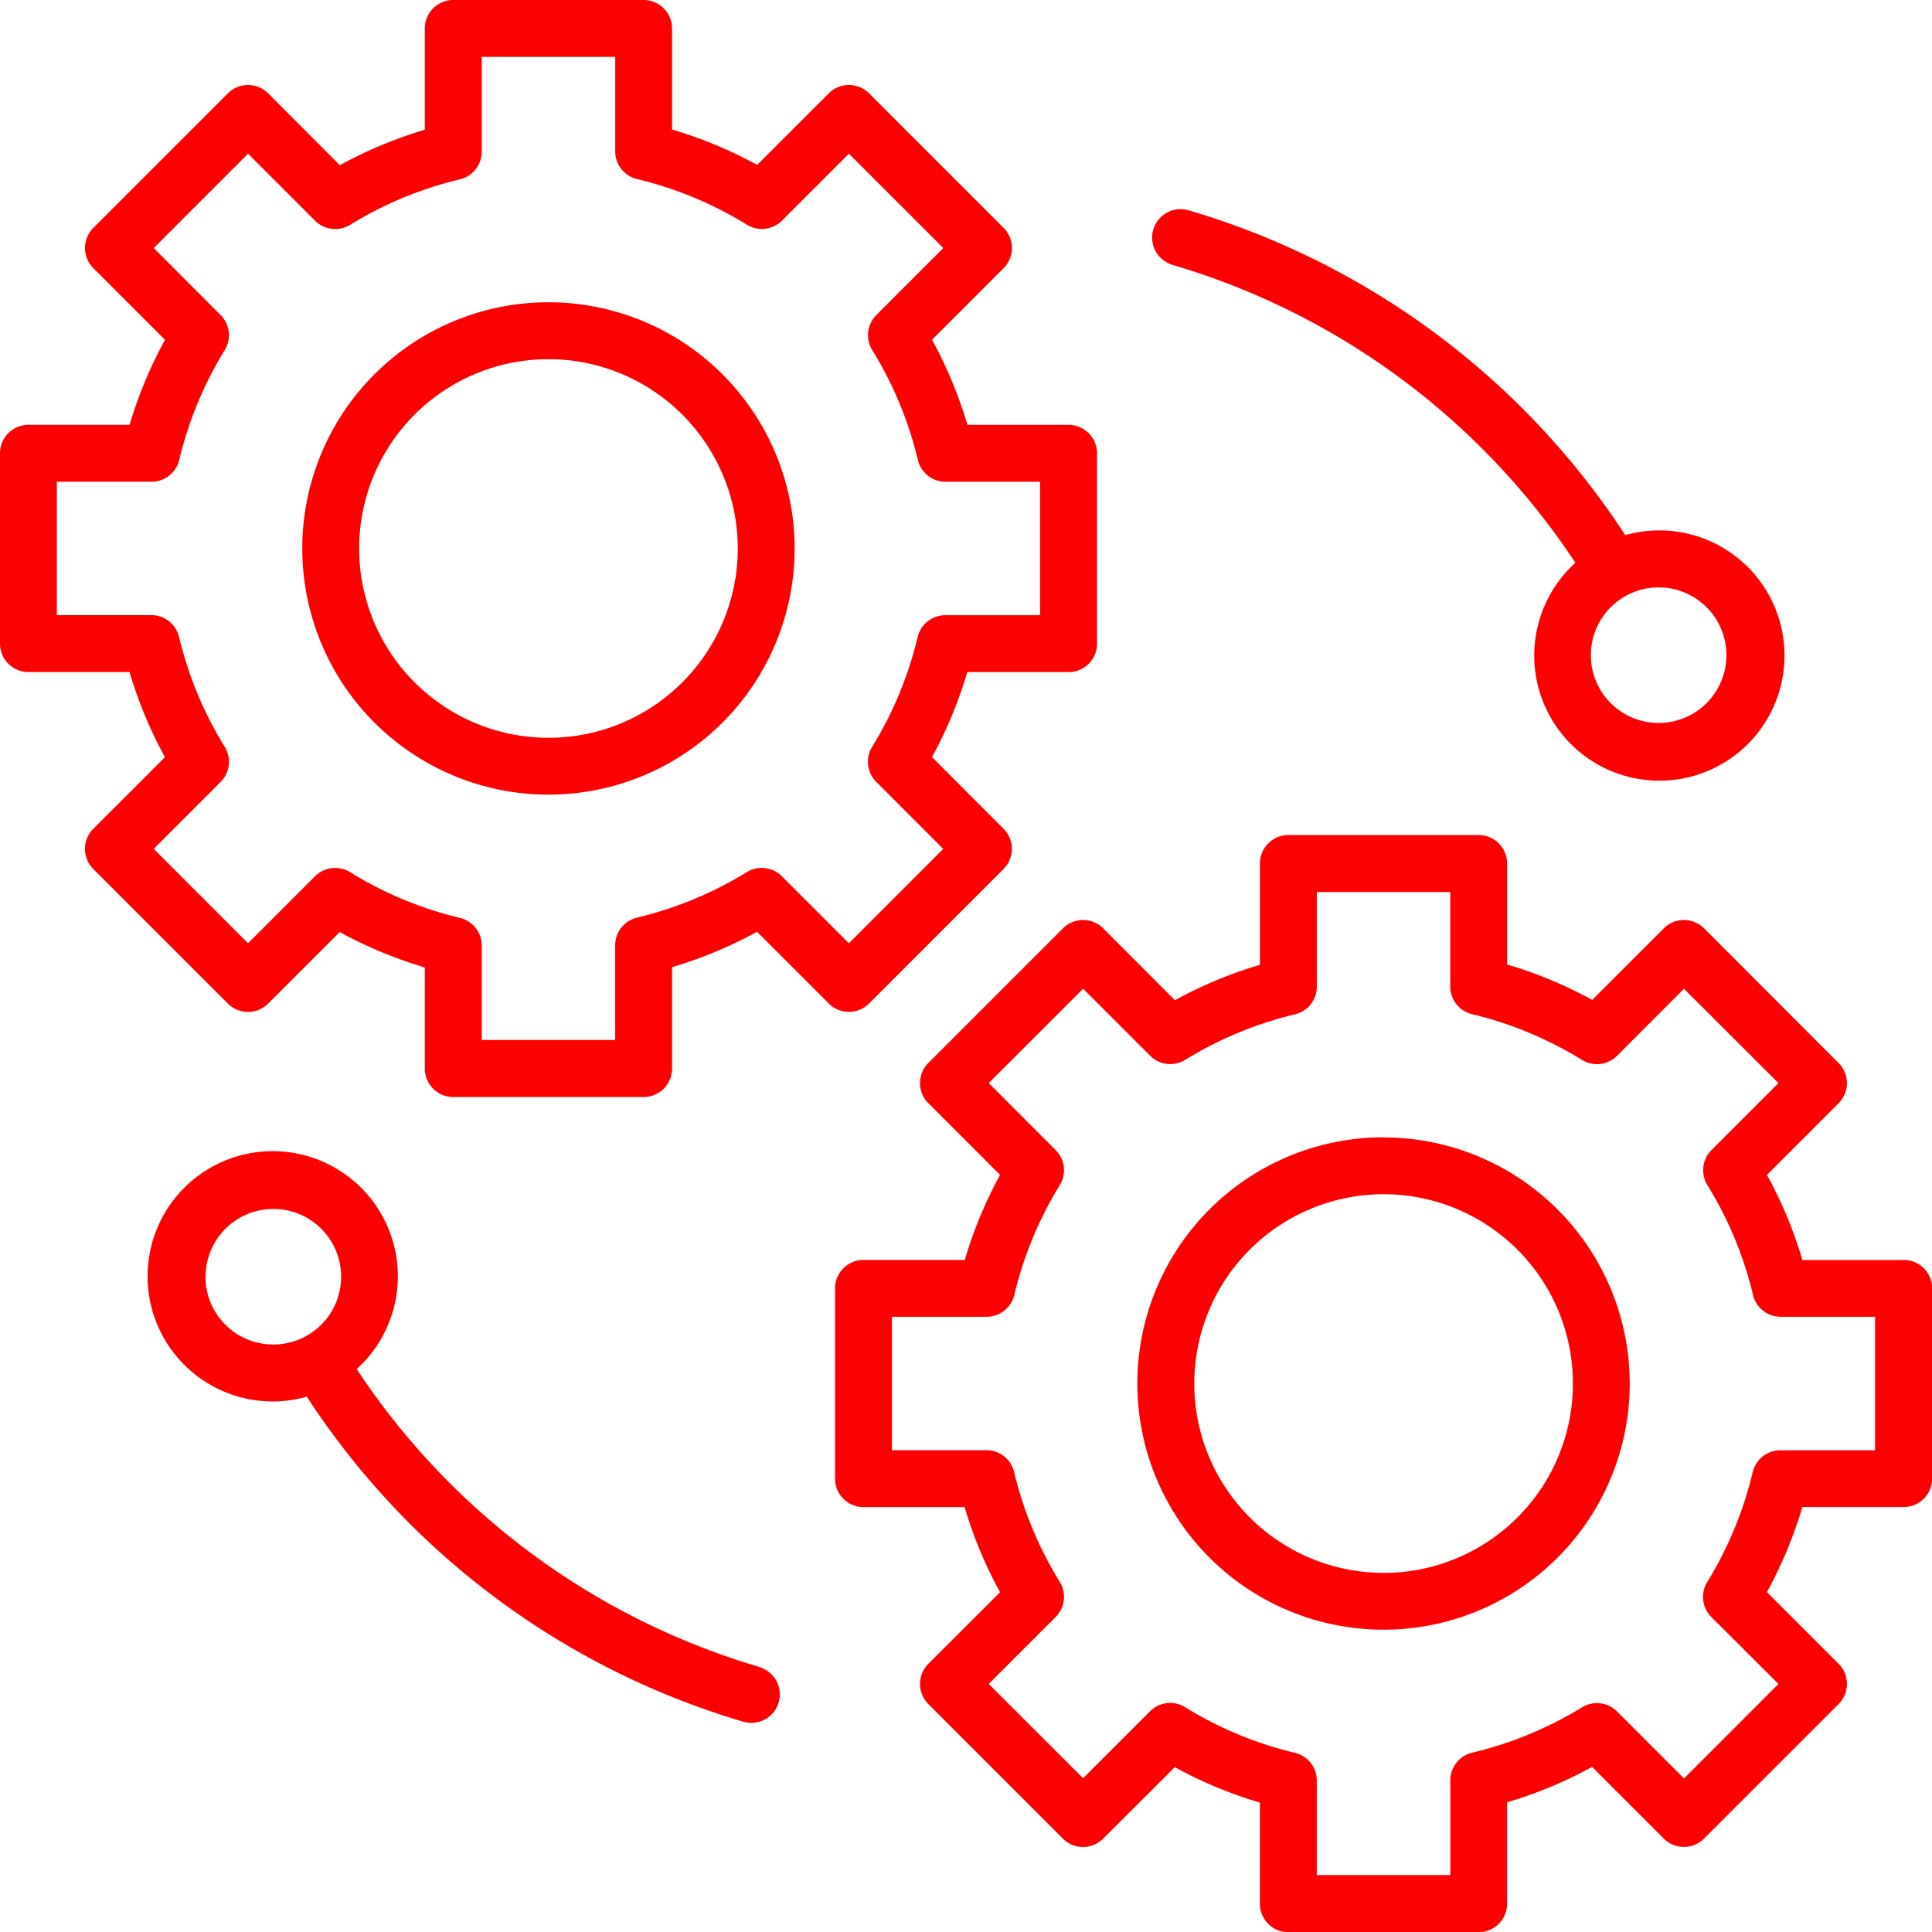
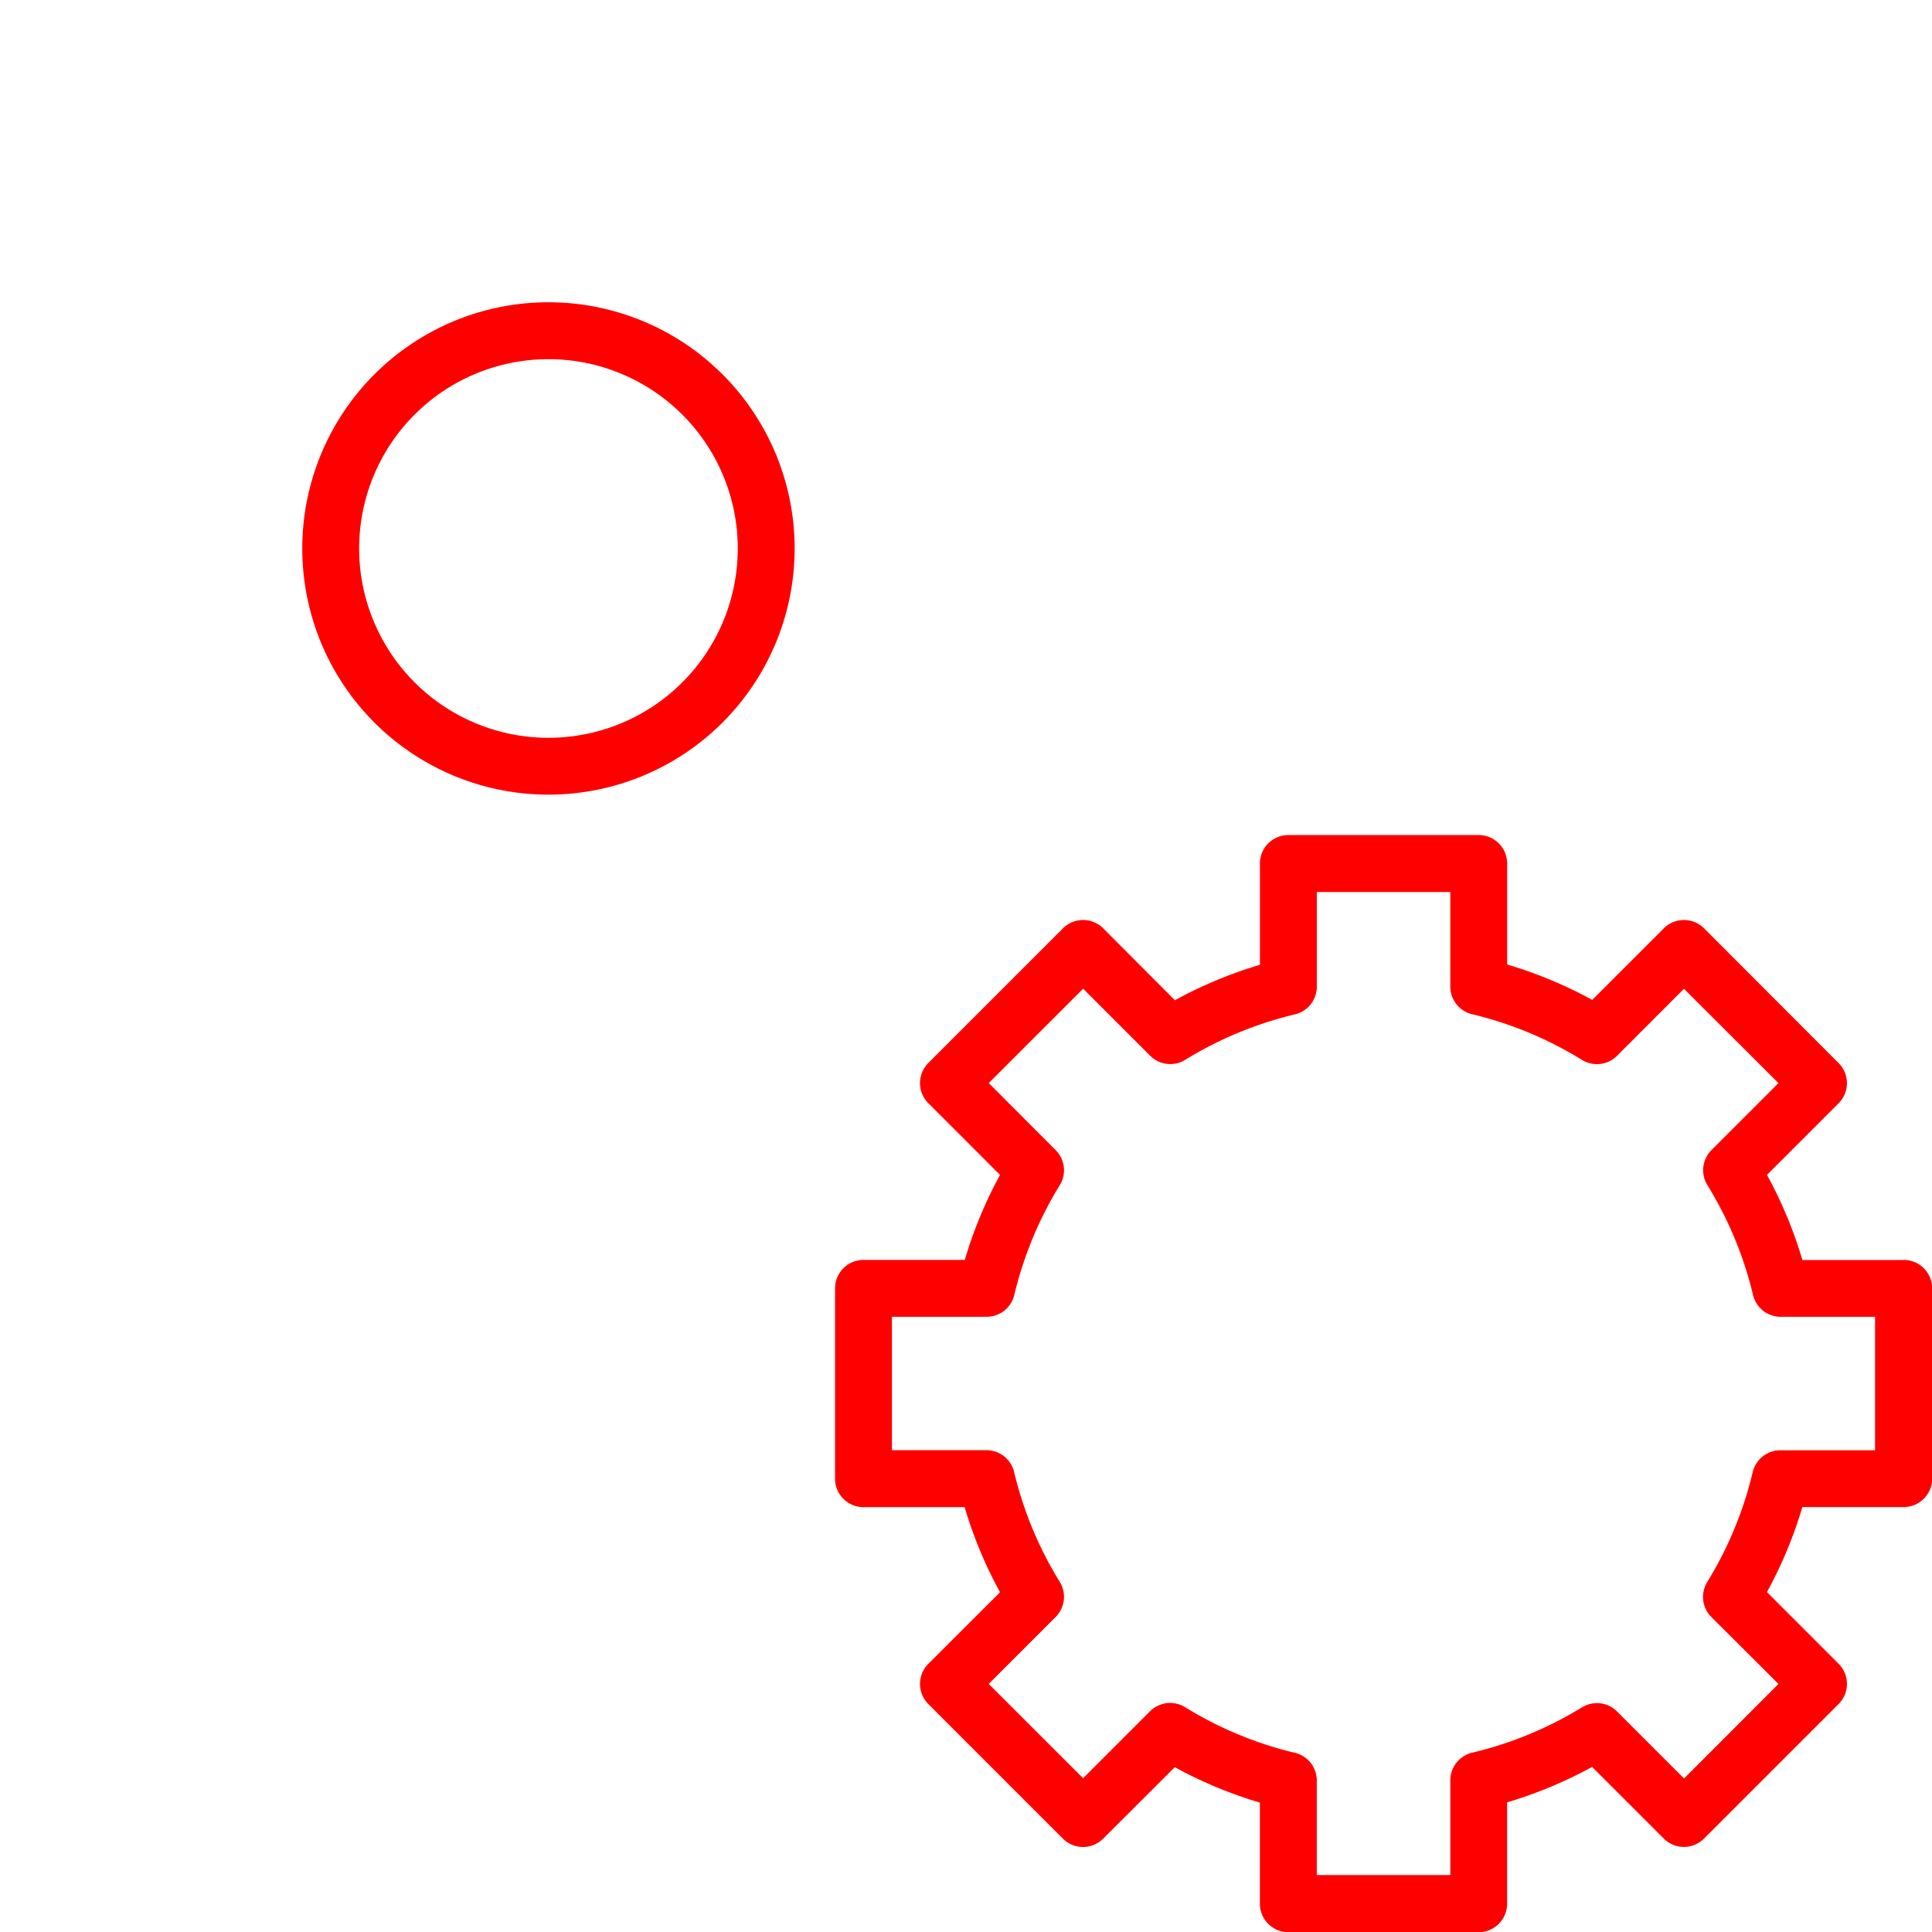
<svg xmlns="http://www.w3.org/2000/svg" width="59.997" height="60" viewBox="0 0 59.997 60">
  <g id="Group_180659" data-name="Group 180659" transform="translate(-4.557 -4.557)">
-     <path id="Path_298445" data-name="Path 298445" d="M31.542,35.723l4.18-4.18a.882.882,0,0,0,0-1.249L33.5,28.068a13.443,13.443,0,0,0,1.095-2.64h3.147a.883.883,0,0,0,.883-.883V18.634a.883.883,0,0,0-.883-.883H34.6a13.338,13.338,0,0,0-1.1-2.643l2.223-2.224a.883.883,0,0,0,0-1.249l-4.18-4.18a.882.882,0,0,0-1.249,0L28.07,9.679a13.339,13.339,0,0,0-2.643-1.1V5.44a.883.883,0,0,0-.883-.883H18.633a.883.883,0,0,0-.883.883V8.587a13.458,13.458,0,0,0-2.64,1.1L12.884,7.455a.883.883,0,0,0-1.249,0l-4.18,4.18a.883.883,0,0,0,0,1.249L9.681,15.11a13.468,13.468,0,0,0-1.1,2.64H5.44a.883.883,0,0,0-.883.883v5.911a.883.883,0,0,0,.883.883h3.14a13.335,13.335,0,0,0,1.1,2.643L7.455,30.294a.882.882,0,0,0,0,1.249l4.179,4.18a.884.884,0,0,0,1.249,0L15.107,33.5a13.366,13.366,0,0,0,2.643,1.1v3.141a.883.883,0,0,0,.883.883h5.911a.883.883,0,0,0,.883-.883V34.592a13.459,13.459,0,0,0,2.64-1.1l2.227,2.227A.883.883,0,0,0,31.542,35.723Zm-2.705-3.955a.882.882,0,0,0-1.087-.128,11.692,11.692,0,0,1-3.411,1.413.884.884,0,0,0-.678.858v2.942H19.517V33.919a.883.883,0,0,0-.679-.858,11.617,11.617,0,0,1-3.409-1.419.884.884,0,0,0-1.089.127L12.26,33.849,9.33,30.918l2.079-2.08a.884.884,0,0,0,.127-1.088,11.611,11.611,0,0,1-1.418-3.411.883.883,0,0,0-.858-.679H6.323V19.517H9.265a.884.884,0,0,0,.858-.678,11.667,11.667,0,0,1,1.413-3.41.885.885,0,0,0-.128-1.088L9.33,12.26l2.93-2.93,2.081,2.081a.884.884,0,0,0,1.087.128,11.69,11.69,0,0,1,3.411-1.413.884.884,0,0,0,.678-.858V6.323h4.145V9.26a.883.883,0,0,0,.679.858,11.614,11.614,0,0,1,3.411,1.417.881.881,0,0,0,1.088-.127l2.079-2.079,2.931,2.931-2.079,2.08a.885.885,0,0,0-.127,1.089,11.6,11.6,0,0,1,1.417,3.41.883.883,0,0,0,.858.679h2.937v4.144H33.912a.884.884,0,0,0-.858.678,11.685,11.685,0,0,1-1.413,3.411.882.882,0,0,0,.128,1.087l2.08,2.082-2.931,2.93Z" fill="red" />
    <path id="Path_298446" data-name="Path 298446" d="M30.8,23.158A7.645,7.645,0,1,0,38.448,30.8,7.645,7.645,0,0,0,30.8,23.158Zm0,13.525A5.879,5.879,0,1,1,36.682,30.8,5.879,5.879,0,0,1,30.8,36.683ZM72.884,52.9H69.743a13.334,13.334,0,0,0-1.1-2.643l2.224-2.224a.882.882,0,0,0,0-1.249L66.689,42.6a.883.883,0,0,0-1.249,0l-2.224,2.223a13.371,13.371,0,0,0-2.642-1.1V40.586a.883.883,0,0,0-.883-.883H53.78a.883.883,0,0,0-.883.883v3.147a13.45,13.45,0,0,0-2.64,1.1L48.03,42.6a.882.882,0,0,0-1.249,0L42.6,46.781a.883.883,0,0,0,0,1.249l2.227,2.227a13.412,13.412,0,0,0-1.095,2.64H40.586a.883.883,0,0,0-.883.883v5.911a.883.883,0,0,0,.883.883h3.141a13.339,13.339,0,0,0,1.1,2.643L42.6,65.44a.884.884,0,0,0,0,1.249l4.18,4.18a.882.882,0,0,0,1.249,0l2.224-2.22a13.326,13.326,0,0,0,2.643,1.1v3.141a.883.883,0,0,0,.883.883h5.911a.883.883,0,0,0,.883-.883V69.741a13.446,13.446,0,0,0,2.64-1.1l2.226,2.226a.883.883,0,0,0,1.249,0l4.18-4.179a.883.883,0,0,0,0-1.249l-2.226-2.227a13.459,13.459,0,0,0,1.1-2.64h3.147a.883.883,0,0,0,.883-.883V53.78a.883.883,0,0,0-.883-.883ZM72,58.808H69.059a.884.884,0,0,0-.858.678A11.69,11.69,0,0,1,66.788,62.9a.884.884,0,0,0,.128,1.087L69,66.065,66.068,69l-2.081-2.081a.885.885,0,0,0-1.087-.128A11.7,11.7,0,0,1,59.488,68.2a.884.884,0,0,0-.678.858V72H54.663V69.062a.883.883,0,0,0-.679-.858,11.614,11.614,0,0,1-3.411-1.417.882.882,0,0,0-1.088.127l-2.079,2.079-2.931-2.929,2.079-2.08a.883.883,0,0,0,.127-1.089,11.61,11.61,0,0,1-1.417-3.41.883.883,0,0,0-.858-.679H41.469V54.663h2.942a.884.884,0,0,0,.858-.678,11.685,11.685,0,0,1,1.413-3.411.882.882,0,0,0-.128-1.087l-2.078-2.082,2.931-2.93,2.081,2.081a.881.881,0,0,0,1.087.128,11.692,11.692,0,0,1,3.411-1.413.884.884,0,0,0,.678-.858V41.472h4.145v2.937a.883.883,0,0,0,.679.858,11.62,11.62,0,0,1,3.41,1.418.882.882,0,0,0,1.089-.127l2.079-2.081L69,47.406l-2.08,2.08a.883.883,0,0,0-.127,1.088,11.6,11.6,0,0,1,1.417,3.41.883.883,0,0,0,.858.679H72Z" transform="translate(-9.214 -9.214)" fill="red" />
-     <path id="Path_298447" data-name="Path 298447" d="M52.019,46.252A7.645,7.645,0,1,0,59.664,53.9a7.645,7.645,0,0,0-7.645-7.645Zm0,13.525A5.879,5.879,0,1,1,57.9,53.9a5.879,5.879,0,0,1-5.879,5.879ZM45.467,19.159a22.659,22.659,0,0,1,12.51,9.251,3.886,3.886,0,1,0,1.549-.858,24.419,24.419,0,0,0-13.56-10.088.883.883,0,1,0-.5,1.694Zm17.2,12.12a2.105,2.105,0,1,1-2.105-2.105,2.105,2.105,0,0,1,2.105,2.105ZM32.638,62.7a22.659,22.659,0,0,1-12.507-9.251,3.886,3.886,0,1,0-1.549.858A24.418,24.418,0,0,0,32.139,64.4a.874.874,0,0,0,.25.036.883.883,0,0,0,.249-1.73Zm-17.2-12.12a2.105,2.105,0,1,1,2.106,2.106A2.105,2.105,0,0,1,15.435,50.583Z" transform="translate(-4.497 -6.376)" fill="red" />
  </g>
</svg>